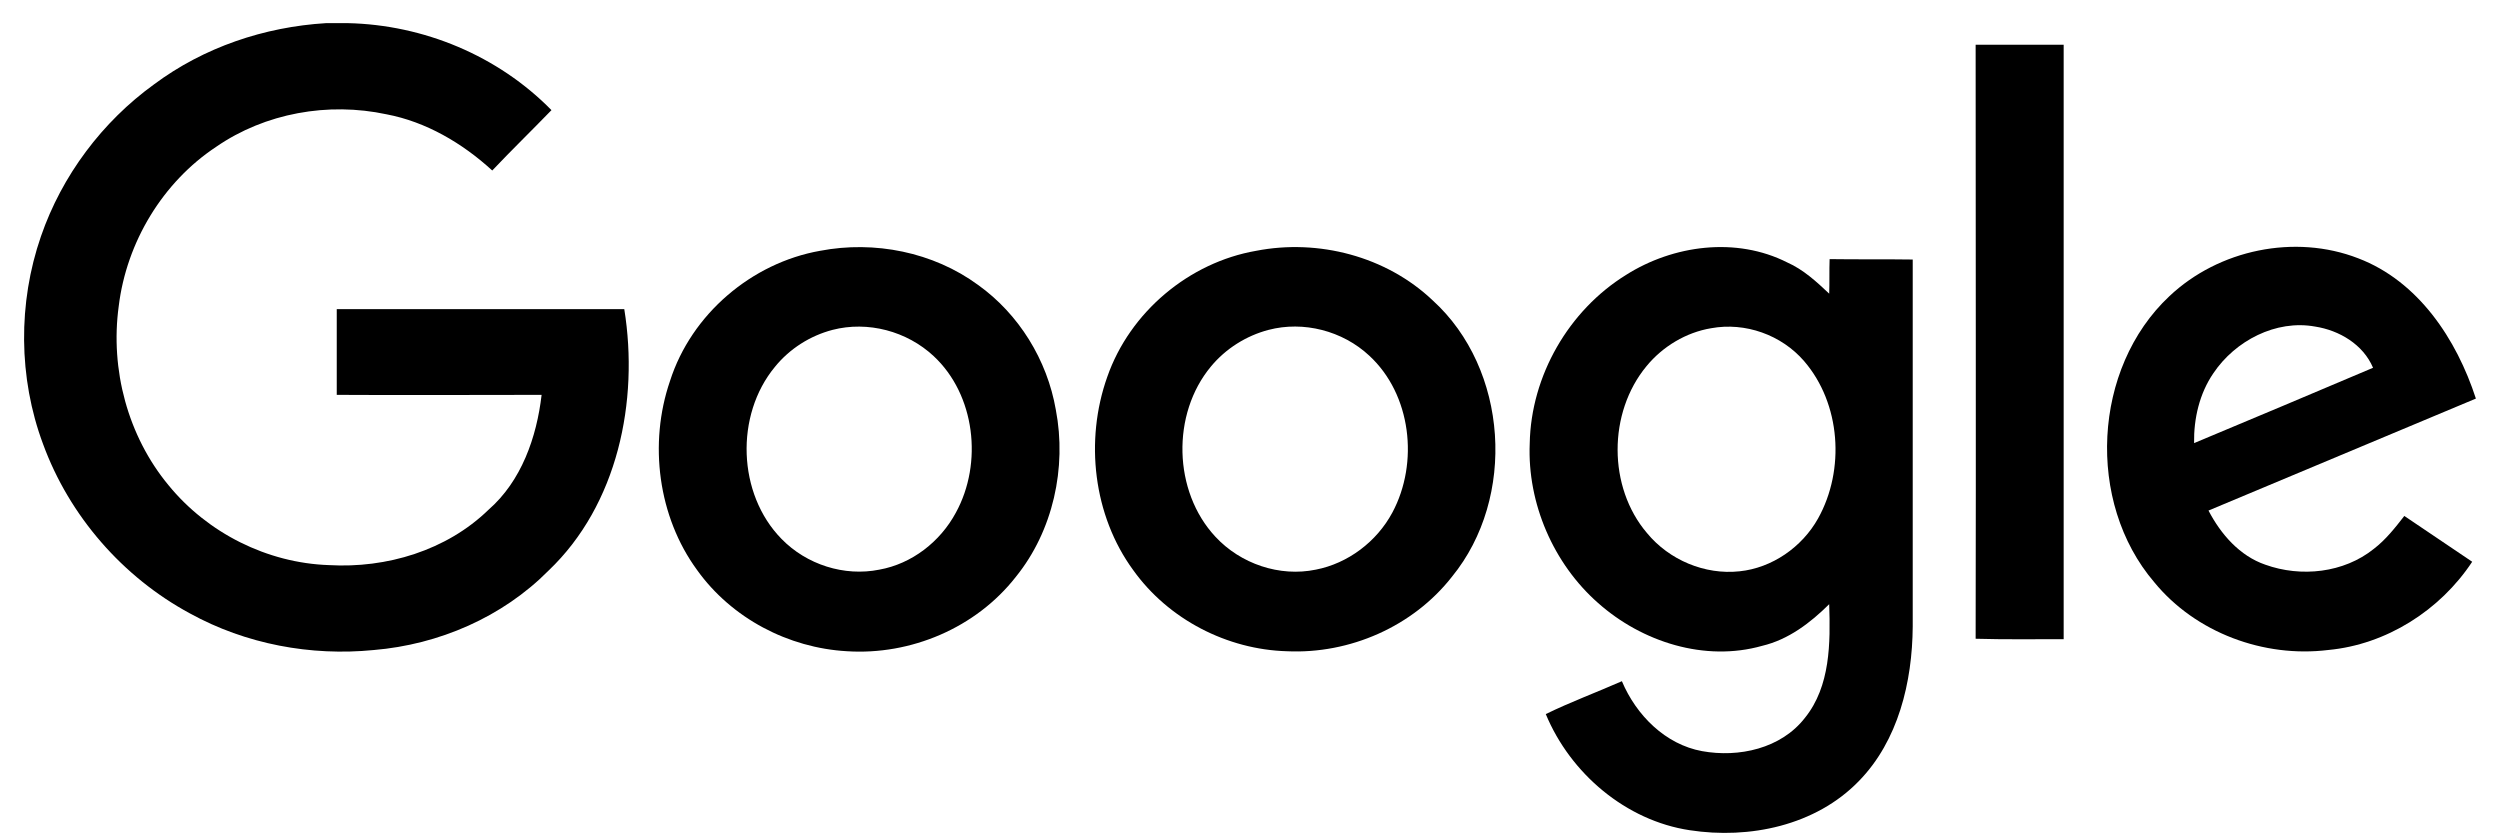
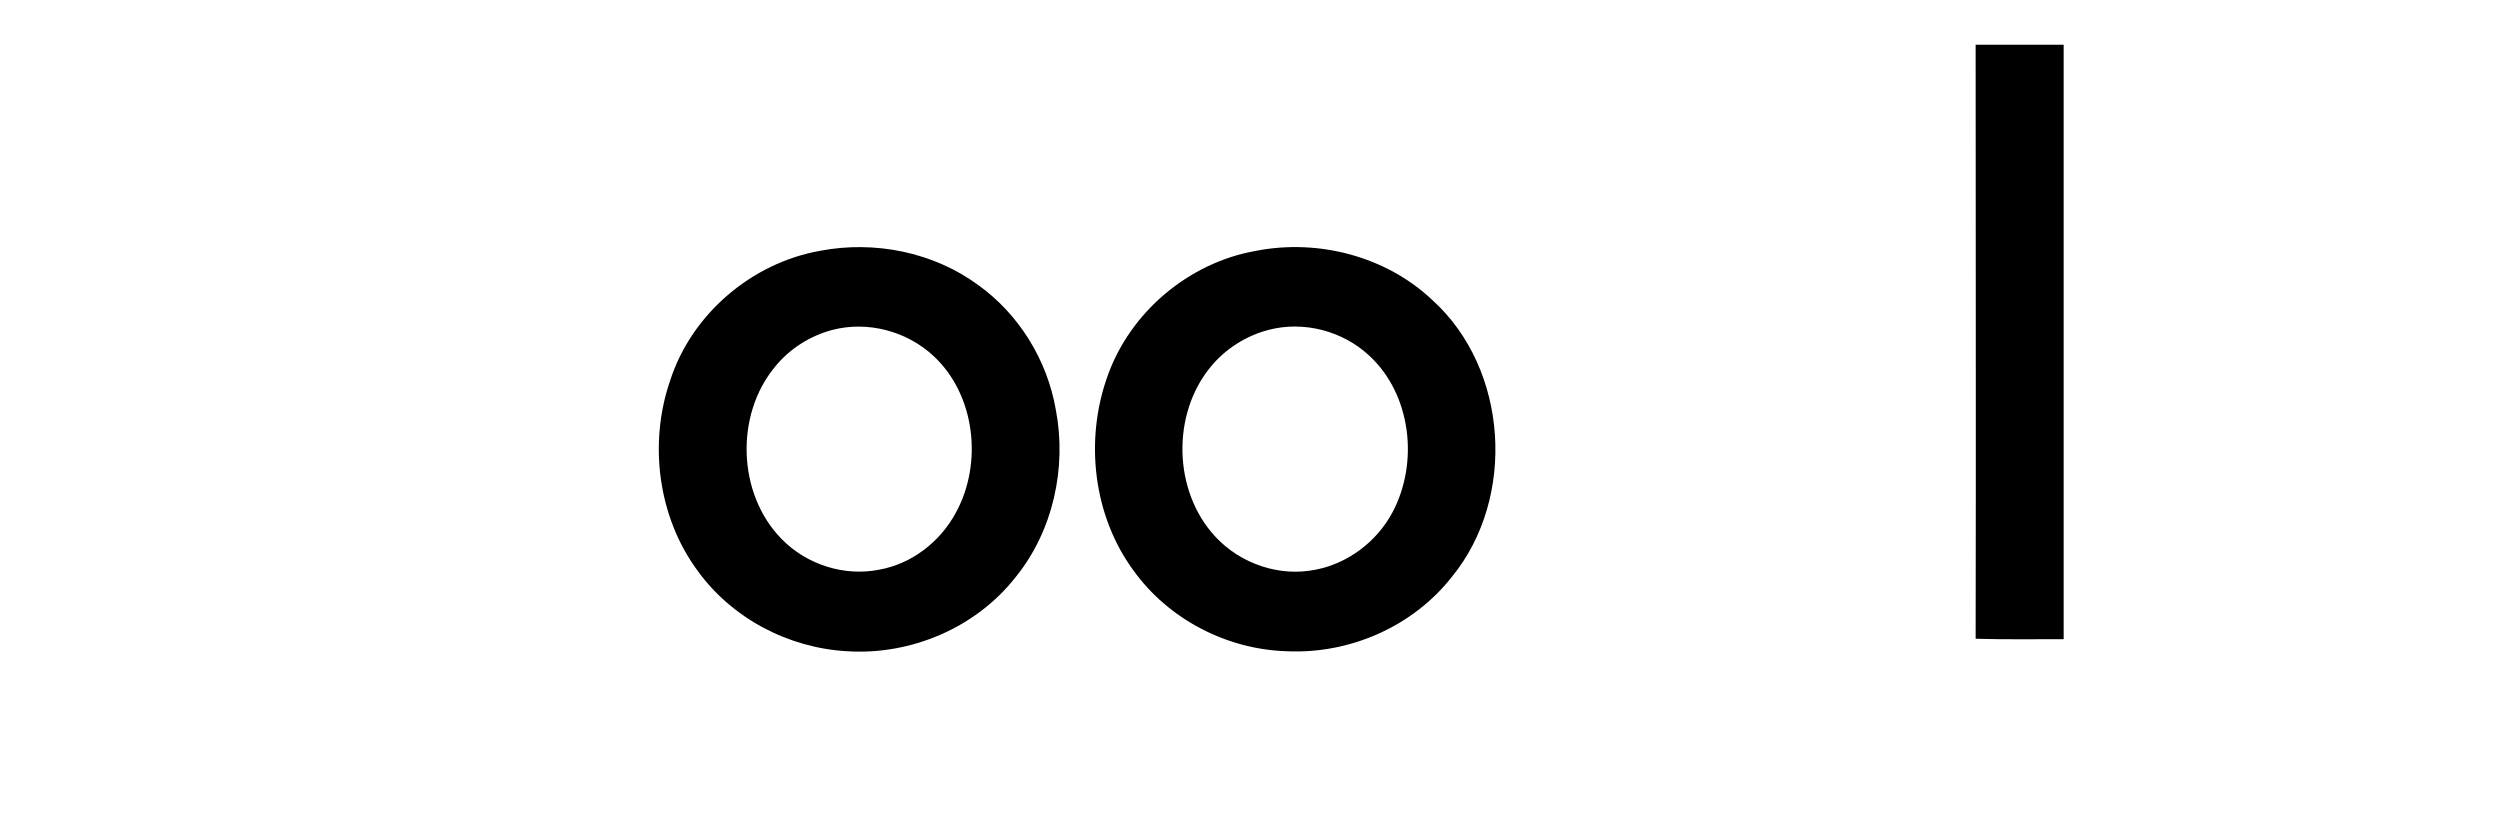
<svg xmlns="http://www.w3.org/2000/svg" width="90" height="30" viewBox="0 0 90 30" fill="none">
  <g clip-path="url(#clip0)">
-     <path d="M11.738 0.833H12.523C15.247 0.893 17.928 2.002 19.853 3.965C19.142 4.699 18.417 5.404 17.721 6.138C16.64 5.149 15.336 4.385 13.915 4.115C11.812 3.665 9.546 4.07 7.784 5.284C5.858 6.558 4.555 8.715 4.274 11.023C3.963 13.301 4.6 15.698 6.066 17.467C7.473 19.19 9.62 20.269 11.841 20.344C13.915 20.464 16.077 19.819 17.587 18.351C18.772 17.317 19.32 15.743 19.498 14.215C17.039 14.215 14.581 14.23 12.123 14.215V11.128H22.474C23.008 14.44 22.237 18.171 19.75 20.539C18.091 22.217 15.795 23.206 13.456 23.401C11.19 23.626 8.85 23.191 6.836 22.082C4.422 20.779 2.497 18.576 1.549 15.983C0.66 13.601 0.645 10.903 1.475 8.506C2.23 6.318 3.681 4.385 5.547 3.036C7.339 1.702 9.516 0.968 11.738 0.833Z" fill="black" />
    <path d="M71.123 1.611H74.292V23.01C73.241 23.01 72.174 23.025 71.123 22.995C71.138 15.877 71.123 8.744 71.123 1.611Z" fill="black" />
    <path d="M29.524 9.029C31.479 8.654 33.597 9.074 35.211 10.258C36.677 11.306 37.699 12.955 38.01 14.753C38.41 16.836 37.907 19.114 36.574 20.762C35.137 22.605 32.783 23.594 30.487 23.444C28.384 23.325 26.34 22.261 25.096 20.522C23.69 18.604 23.349 15.967 24.119 13.719C24.889 11.306 27.066 9.463 29.524 9.029ZM29.969 11.876C29.169 12.086 28.429 12.55 27.895 13.21C26.459 14.948 26.548 17.78 28.132 19.398C29.036 20.328 30.398 20.762 31.657 20.507C32.827 20.297 33.849 19.503 34.412 18.454C35.389 16.671 35.108 14.213 33.612 12.82C32.649 11.921 31.242 11.546 29.969 11.876Z" fill="black" />
    <path d="M45.222 9.029C47.458 8.594 49.902 9.224 51.575 10.812C54.3 13.285 54.596 17.915 52.271 20.762C50.864 22.56 48.584 23.549 46.333 23.445C44.185 23.385 42.068 22.306 40.794 20.522C39.358 18.559 39.047 15.862 39.861 13.569C40.675 11.232 42.808 9.448 45.222 9.029ZM45.666 11.876C44.867 12.086 44.126 12.55 43.593 13.195C42.171 14.903 42.23 17.69 43.756 19.324C44.659 20.298 46.066 20.777 47.369 20.507C48.525 20.283 49.561 19.503 50.124 18.454C51.087 16.656 50.805 14.199 49.295 12.805C48.332 11.906 46.925 11.546 45.666 11.876Z" fill="black" />
-     <path d="M58.536 9.898C60.239 8.819 62.505 8.519 64.341 9.448C64.918 9.703 65.392 10.138 65.851 10.572C65.866 10.168 65.851 9.748 65.866 9.328C66.858 9.343 67.851 9.328 68.858 9.343V22.56C68.843 24.553 68.339 26.666 66.918 28.12C65.363 29.723 62.978 30.218 60.831 29.888C58.536 29.543 56.536 27.85 55.648 25.707C56.536 25.273 57.469 24.928 58.388 24.523C58.906 25.752 59.957 26.801 61.275 27.041C62.593 27.281 64.119 26.951 64.978 25.842C65.896 24.703 65.896 23.145 65.851 21.751C65.17 22.425 64.385 23.025 63.438 23.25C61.379 23.834 59.113 23.115 57.529 21.706C55.929 20.298 54.981 18.125 55.07 15.967C55.115 13.524 56.477 11.172 58.536 9.898ZM61.601 11.816C60.698 11.966 59.854 12.475 59.276 13.18C57.884 14.858 57.884 17.54 59.291 19.189C60.091 20.163 61.379 20.702 62.623 20.567C63.793 20.447 64.874 19.698 65.451 18.664C66.429 16.911 66.266 14.528 64.948 13C64.133 12.056 62.83 11.591 61.601 11.816Z" fill="black" />
-     <path d="M78.099 10.662C79.876 8.984 82.616 8.414 84.896 9.299C87.058 10.123 88.436 12.206 89.132 14.349C85.918 15.697 82.719 17.031 79.506 18.38C79.95 19.234 80.631 20.013 81.549 20.328C82.838 20.792 84.378 20.627 85.459 19.758C85.889 19.428 86.229 18.994 86.555 18.574C87.37 19.129 88.184 19.668 88.999 20.223C87.843 21.976 85.903 23.205 83.815 23.4C81.505 23.684 79.047 22.785 77.551 20.957C75.093 18.08 75.33 13.255 78.099 10.662ZM79.683 13.434C79.18 14.169 78.973 15.068 78.987 15.952C81.135 15.053 83.282 14.154 85.43 13.24C85.074 12.4 84.215 11.891 83.341 11.756C81.934 11.501 80.468 12.266 79.683 13.434Z" fill="black" />
  </g>
  <defs>
    <clipPath id="clip0">
      <rect width="88.263" height="29.151" fill="white" transform="translate(0.868 0.829)" />
    </clipPath>
  </defs>
</svg>